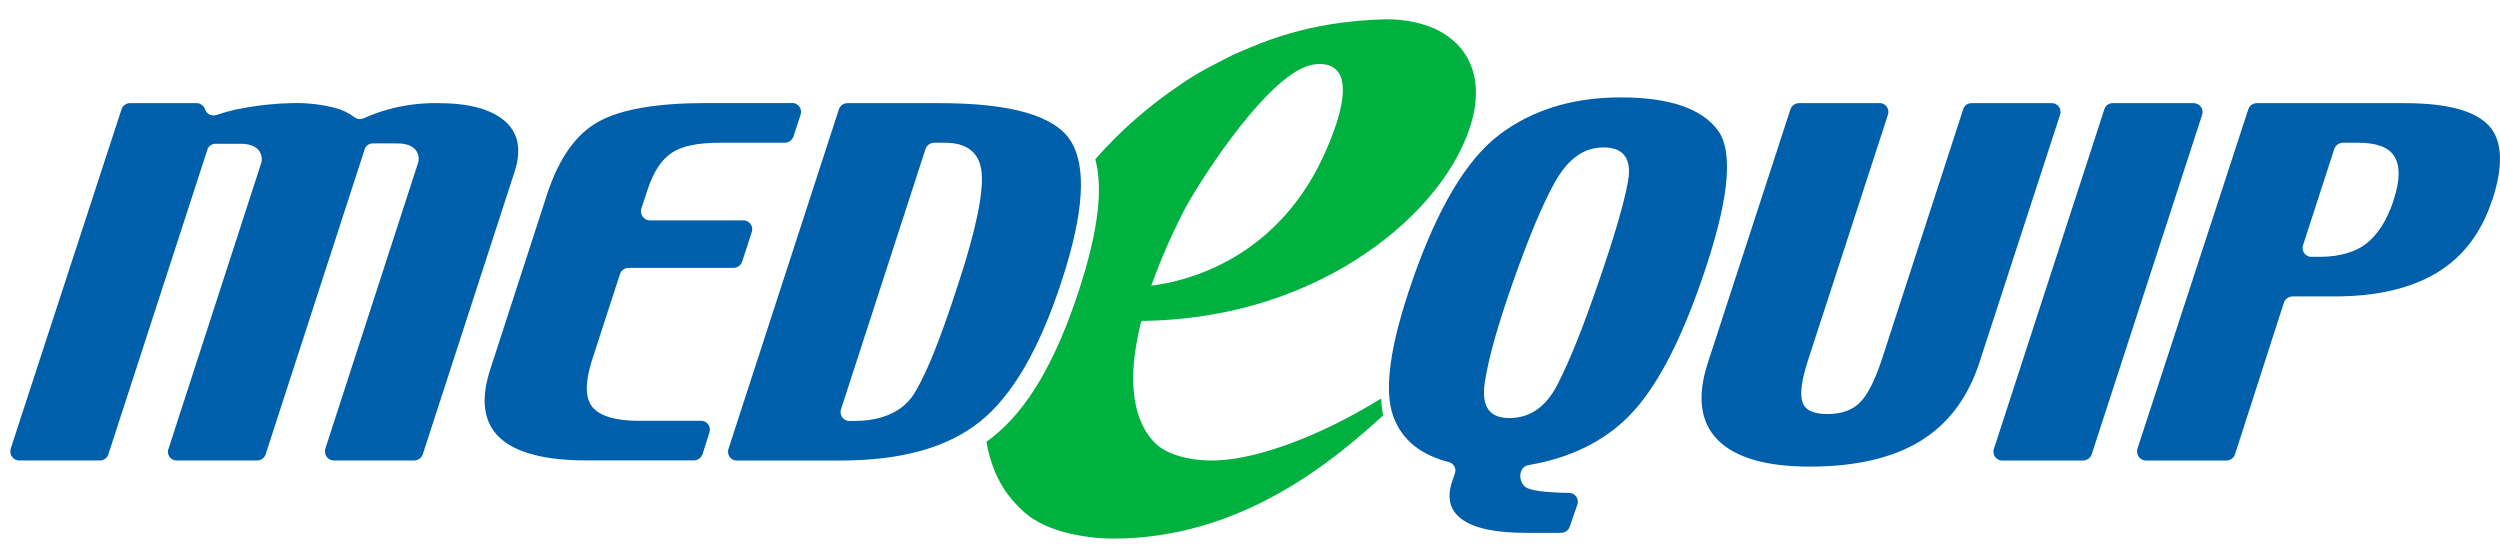
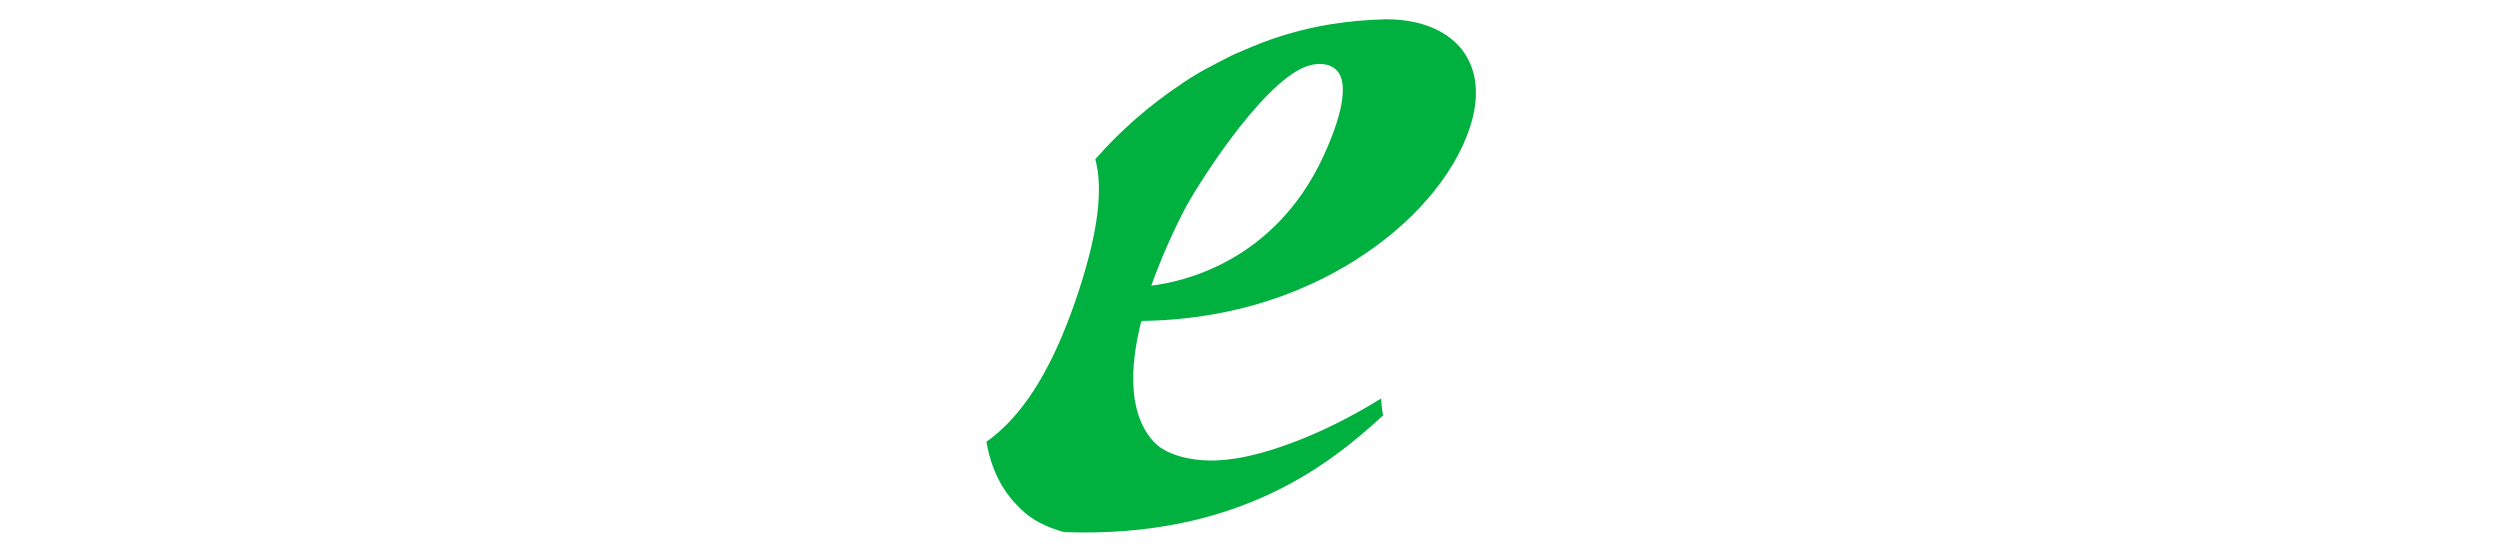
<svg xmlns="http://www.w3.org/2000/svg" width="121" height="27" viewBox="0 0 121 27" fill="none">
-   <path fill-rule="evenodd" clip-rule="evenodd" d="M51.502 25.754C52.281 25.962 53.083 26.067 53.889 26.067C60.042 26.067 64.494 22.343 66.945 20.105C66.893 19.853 66.86 19.58 66.848 19.285C63.702 21.239 60.743 22.192 59.062 22.27C58.923 22.285 58.783 22.291 58.644 22.288C57.442 22.288 56.414 21.957 55.892 21.434C55.23 20.755 54.376 19.239 55.16 15.86C55.17 15.802 55.185 15.748 55.2 15.697C55.211 15.658 55.222 15.62 55.23 15.582C55.231 15.58 55.231 15.578 55.232 15.577C55.248 15.545 55.255 15.529 55.421 15.529H55.491C60.682 15.407 64.34 13.544 66.482 11.993C69.112 10.112 70.941 7.604 71.359 5.322C71.568 4.138 71.342 3.11 70.698 2.326C69.931 1.42 68.677 0.933 67.074 0.933C66.176 0.953 65.28 1.035 64.392 1.176C63.094 1.387 61.825 1.749 60.612 2.256C60.513 2.298 60.416 2.339 60.322 2.378C59.987 2.518 59.686 2.643 59.428 2.779C59.309 2.841 59.179 2.908 59.043 2.978C58.801 3.103 58.541 3.237 58.295 3.371C57.912 3.58 57.198 4.033 57.198 4.051C55.643 5.082 54.236 6.312 53.012 7.705C53.401 9.143 53.144 11.209 52.237 14C51.109 17.475 49.743 19.811 48.045 21.155C47.946 21.234 47.845 21.309 47.742 21.383C48.07 23.297 48.992 24.219 49.273 24.5C49.656 24.901 50.196 25.388 51.502 25.754ZM57.273 10.253C57.796 9.208 60.961 4.12 63.173 3.232C63.392 3.148 63.623 3.102 63.857 3.094C63.965 3.093 64.073 3.104 64.18 3.126C64.43 3.175 64.652 3.32 64.798 3.53C65.094 3.983 65.198 5.063 64.049 7.571C61.645 12.761 57.081 13.667 55.723 13.824C56.163 12.602 56.681 11.409 57.273 10.253Z" fill="#00B140" />
-   <path d="M20.044 22.287H16.165C16.108 22.288 16.051 22.277 15.998 22.255C15.945 22.233 15.897 22.201 15.856 22.161C15.816 22.12 15.784 22.072 15.762 22.019C15.74 21.966 15.729 21.909 15.73 21.852C15.728 21.805 15.734 21.758 15.747 21.713L20.206 7.969C20.259 7.85 20.277 7.718 20.259 7.589C20.241 7.459 20.186 7.338 20.102 7.238C19.927 7.046 19.649 6.942 19.231 6.942H18.046C17.956 6.941 17.869 6.969 17.796 7.023C17.724 7.076 17.671 7.152 17.646 7.238L12.856 21.991C12.826 22.079 12.77 22.154 12.695 22.208C12.62 22.261 12.53 22.289 12.438 22.287H8.553C8.496 22.288 8.44 22.277 8.387 22.255C8.334 22.234 8.286 22.201 8.247 22.16C8.207 22.119 8.176 22.071 8.156 22.017C8.135 21.964 8.126 21.907 8.128 21.85C8.129 21.809 8.137 21.768 8.153 21.73L12.612 7.987C12.664 7.867 12.681 7.735 12.663 7.606C12.644 7.477 12.59 7.356 12.507 7.255C12.333 7.064 12.054 6.959 11.636 6.959H10.434C10.345 6.958 10.257 6.986 10.184 7.04C10.112 7.093 10.059 7.169 10.034 7.255L5.244 21.991C5.216 22.076 5.163 22.151 5.091 22.203C5.019 22.257 4.932 22.286 4.843 22.287H0.936C0.879 22.288 0.822 22.277 0.769 22.255C0.716 22.233 0.668 22.201 0.627 22.161C0.587 22.12 0.555 22.072 0.533 22.019C0.511 21.966 0.5 21.909 0.501 21.852C0.498 21.805 0.504 21.758 0.518 21.713L5.883 5.287C5.912 5.2 5.968 5.124 6.044 5.071C6.119 5.017 6.209 4.989 6.301 4.991H9.506C9.598 4.992 9.687 5.021 9.761 5.074C9.836 5.127 9.893 5.201 9.924 5.287C9.941 5.341 9.968 5.392 10.005 5.435C10.041 5.479 10.086 5.515 10.137 5.541C10.188 5.567 10.243 5.583 10.3 5.588C10.356 5.592 10.414 5.585 10.468 5.567C10.652 5.51 10.816 5.454 11.008 5.402C11.287 5.323 11.571 5.262 11.858 5.217C12.605 5.082 13.362 5.006 14.122 4.991C14.82 4.97 15.518 5.047 16.195 5.217C16.541 5.303 16.866 5.457 17.153 5.67C17.215 5.721 17.291 5.753 17.372 5.762C17.452 5.771 17.533 5.758 17.606 5.722C18.11 5.496 18.635 5.321 19.173 5.2C19.836 5.052 20.515 4.982 21.194 4.991C22.657 4.991 23.737 5.27 24.416 5.844C25.096 6.419 25.252 7.255 24.904 8.318L20.462 21.991C20.431 22.077 20.374 22.151 20.299 22.204C20.225 22.257 20.136 22.286 20.044 22.287V22.287ZM34.338 20.925C34.372 20.817 34.362 20.699 34.31 20.598C34.258 20.496 34.168 20.42 34.059 20.385C34.014 20.37 33.967 20.364 33.92 20.368H30.924C29.739 20.368 28.98 20.11 28.649 19.671C28.318 19.232 28.318 18.487 28.649 17.442L30.008 13.261C30.037 13.174 30.093 13.098 30.168 13.045C30.243 12.992 30.334 12.964 30.426 12.965H35.5C35.591 12.964 35.68 12.935 35.755 12.882C35.83 12.829 35.886 12.755 35.918 12.669L36.388 11.223C36.422 11.115 36.413 10.997 36.36 10.896C36.308 10.794 36.218 10.718 36.109 10.683C36.064 10.669 36.017 10.663 35.97 10.666H31.459C31.401 10.666 31.344 10.655 31.291 10.634C31.238 10.612 31.19 10.58 31.15 10.539C31.109 10.499 31.077 10.45 31.055 10.398C31.034 10.345 31.023 10.288 31.023 10.23C31.02 10.183 31.026 10.136 31.041 10.091L31.354 9.15C31.633 8.314 32.016 7.722 32.521 7.391C33.026 7.06 33.786 6.909 34.848 6.909H37.984C38.075 6.907 38.164 6.879 38.239 6.826C38.313 6.773 38.37 6.698 38.402 6.612L38.75 5.545C38.785 5.436 38.775 5.318 38.722 5.217C38.67 5.116 38.58 5.04 38.471 5.005C38.426 4.99 38.379 4.984 38.332 4.987H34.204C31.8 4.987 30.058 5.283 28.961 5.893C27.863 6.503 27.045 7.67 26.47 9.429L23.735 17.86C23.247 19.34 23.404 20.455 24.188 21.186C24.972 21.918 26.383 22.284 28.403 22.284H33.584C33.675 22.283 33.764 22.254 33.839 22.201C33.913 22.148 33.97 22.074 34.002 21.988L34.338 20.925ZM46.381 13.737C47.234 11.141 47.6 9.347 47.513 8.372C47.426 7.396 46.816 6.909 45.736 6.909H45.214C45.123 6.91 45.033 6.939 44.959 6.992C44.884 7.044 44.827 7.119 44.796 7.205L40.703 19.816C40.668 19.924 40.678 20.042 40.73 20.143C40.783 20.244 40.873 20.321 40.981 20.356C41.026 20.371 41.074 20.377 41.121 20.373H41.364C42.34 20.373 43.124 20.138 43.732 19.645C44.003 19.413 44.226 19.13 44.387 18.811C44.813 18.039 45.365 16.872 46.381 13.737ZM51.833 6.839C52.599 8.076 52.46 10.305 51.398 13.562C50.318 16.889 48.988 19.177 47.409 20.425C45.824 21.68 43.594 22.289 40.668 22.289H35.674C35.617 22.292 35.561 22.283 35.508 22.263C35.455 22.243 35.407 22.213 35.366 22.174C35.326 22.134 35.293 22.087 35.271 22.035C35.249 21.983 35.238 21.928 35.238 21.871C35.236 21.824 35.242 21.777 35.256 21.732L40.603 5.289C40.633 5.201 40.689 5.126 40.764 5.072C40.839 5.019 40.929 4.991 41.021 4.993H45.463C48.941 4.991 51.067 5.6 51.833 6.837V6.839ZM77.368 13.667C78.118 11.49 78.605 9.852 78.797 8.772C78.989 7.692 78.588 7.135 77.612 7.135C76.637 7.135 75.871 7.71 75.243 8.842C74.616 9.974 73.954 11.594 73.223 13.667C72.491 15.74 72.038 17.36 71.864 18.509C71.69 19.659 72.073 20.234 73.049 20.234C74.059 20.234 74.836 19.69 75.4 18.579C76.001 17.395 76.62 15.843 77.368 13.665V13.667ZM83.151 6.316C83.935 7.396 83.662 9.835 82.333 13.632C81.27 16.68 80.121 18.84 78.849 20.129C77.63 21.366 76.01 22.167 73.954 22.516C73.869 22.533 73.79 22.576 73.728 22.637C73.666 22.7 73.624 22.778 73.606 22.864C73.573 22.988 73.576 23.119 73.612 23.242C73.649 23.365 73.719 23.475 73.815 23.561C74.024 23.735 74.738 23.839 75.94 23.857C76.009 23.856 76.077 23.873 76.138 23.904C76.2 23.936 76.252 23.982 76.292 24.039C76.331 24.095 76.356 24.161 76.365 24.229C76.373 24.298 76.365 24.367 76.341 24.432L75.975 25.494C75.944 25.58 75.887 25.654 75.812 25.707C75.737 25.76 75.648 25.789 75.557 25.79H73.867C72.369 25.79 71.342 25.564 70.749 25.128C70.157 24.693 70.018 24.066 70.297 23.265L70.419 22.916C70.437 22.864 70.445 22.808 70.442 22.752C70.439 22.696 70.425 22.642 70.401 22.592C70.376 22.541 70.342 22.497 70.301 22.459C70.259 22.422 70.21 22.394 70.157 22.376C68.753 22.014 67.858 21.296 67.44 20.164C66.97 18.91 67.266 16.733 68.346 13.615C69.565 10.096 70.97 7.733 72.561 6.525C74.146 5.324 76.114 4.714 78.431 4.714C80.8 4.712 82.368 5.252 83.151 6.315V6.316ZM99.29 4.993H95.419C95.329 4.992 95.242 5.02 95.169 5.073C95.097 5.127 95.044 5.202 95.019 5.289L91.065 17.445C90.734 18.438 90.385 19.117 90.02 19.483C89.654 19.849 89.131 20.04 88.452 20.04C87.773 20.04 87.355 19.849 87.233 19.448C87.111 19.048 87.198 18.386 87.511 17.428L91.378 5.548C91.413 5.44 91.403 5.322 91.35 5.221C91.298 5.119 91.208 5.043 91.1 5.008C91.055 4.993 91.007 4.987 90.96 4.991H87.076C86.984 4.992 86.895 5.021 86.821 5.074C86.746 5.127 86.689 5.201 86.658 5.287L82.669 17.532C82.129 19.169 82.286 20.424 83.139 21.294C83.993 22.148 85.473 22.584 87.598 22.584C89.811 22.584 91.605 22.166 92.946 21.347C94.287 20.528 95.245 19.257 95.802 17.55L99.704 5.566C99.729 5.5 99.737 5.429 99.728 5.36C99.719 5.29 99.692 5.224 99.651 5.167C99.61 5.11 99.556 5.064 99.493 5.033C99.43 5.003 99.36 4.988 99.29 4.991V4.993ZM102.251 4.993C102.161 4.992 102.073 5.02 102.001 5.073C101.929 5.127 101.876 5.202 101.85 5.289L96.503 21.732C96.468 21.84 96.478 21.958 96.531 22.059C96.583 22.161 96.673 22.237 96.781 22.272C96.826 22.286 96.874 22.292 96.921 22.289H100.819C100.911 22.288 101 22.259 101.074 22.206C101.149 22.153 101.206 22.079 101.237 21.993L106.585 5.55C106.605 5.486 106.61 5.418 106.6 5.351C106.589 5.285 106.563 5.222 106.523 5.167C106.483 5.113 106.431 5.069 106.371 5.038C106.311 5.008 106.244 4.992 106.177 4.993H102.251ZM115.855 9.661C116.168 8.72 116.168 8.023 115.89 7.571C115.611 7.118 115.019 6.909 114.13 6.909H113.399C113.307 6.91 113.218 6.939 113.144 6.992C113.069 7.044 113.012 7.119 112.981 7.205L111.465 11.873C111.431 11.981 111.441 12.099 111.493 12.2C111.545 12.302 111.635 12.378 111.744 12.413C111.789 12.428 111.836 12.434 111.883 12.43H112.319C113.225 12.43 114.022 12.188 114.513 11.803C115.081 11.361 115.532 10.669 115.863 9.659L115.855 9.661ZM120.627 9.661C120.122 11.228 119.234 12.413 117.98 13.179C116.726 13.946 115.071 14.346 113.016 14.346H110.96C110.869 14.347 110.78 14.376 110.705 14.429C110.63 14.482 110.574 14.556 110.542 14.642L108.173 21.993C108.144 22.08 108.088 22.156 108.013 22.209C107.937 22.263 107.847 22.291 107.755 22.289H103.871C103.813 22.29 103.757 22.279 103.704 22.257C103.651 22.235 103.602 22.203 103.562 22.163C103.521 22.122 103.489 22.074 103.468 22.021C103.446 21.968 103.435 21.911 103.435 21.854C103.432 21.806 103.438 21.759 103.453 21.714L108.818 5.289C108.845 5.204 108.899 5.13 108.971 5.076C109.042 5.023 109.129 4.994 109.218 4.993H116.395C118.45 4.993 119.791 5.364 120.453 6.073C121.115 6.781 121.176 7.989 120.636 9.659L120.627 9.661Z" fill="#005FAB" />
+   <path fill-rule="evenodd" clip-rule="evenodd" d="M51.502 25.754C60.042 26.067 64.494 22.343 66.945 20.105C66.893 19.853 66.86 19.58 66.848 19.285C63.702 21.239 60.743 22.192 59.062 22.27C58.923 22.285 58.783 22.291 58.644 22.288C57.442 22.288 56.414 21.957 55.892 21.434C55.23 20.755 54.376 19.239 55.16 15.86C55.17 15.802 55.185 15.748 55.2 15.697C55.211 15.658 55.222 15.62 55.23 15.582C55.231 15.58 55.231 15.578 55.232 15.577C55.248 15.545 55.255 15.529 55.421 15.529H55.491C60.682 15.407 64.34 13.544 66.482 11.993C69.112 10.112 70.941 7.604 71.359 5.322C71.568 4.138 71.342 3.11 70.698 2.326C69.931 1.42 68.677 0.933 67.074 0.933C66.176 0.953 65.28 1.035 64.392 1.176C63.094 1.387 61.825 1.749 60.612 2.256C60.513 2.298 60.416 2.339 60.322 2.378C59.987 2.518 59.686 2.643 59.428 2.779C59.309 2.841 59.179 2.908 59.043 2.978C58.801 3.103 58.541 3.237 58.295 3.371C57.912 3.58 57.198 4.033 57.198 4.051C55.643 5.082 54.236 6.312 53.012 7.705C53.401 9.143 53.144 11.209 52.237 14C51.109 17.475 49.743 19.811 48.045 21.155C47.946 21.234 47.845 21.309 47.742 21.383C48.07 23.297 48.992 24.219 49.273 24.5C49.656 24.901 50.196 25.388 51.502 25.754ZM57.273 10.253C57.796 9.208 60.961 4.12 63.173 3.232C63.392 3.148 63.623 3.102 63.857 3.094C63.965 3.093 64.073 3.104 64.18 3.126C64.43 3.175 64.652 3.32 64.798 3.53C65.094 3.983 65.198 5.063 64.049 7.571C61.645 12.761 57.081 13.667 55.723 13.824C56.163 12.602 56.681 11.409 57.273 10.253Z" fill="#00B140" />
</svg>